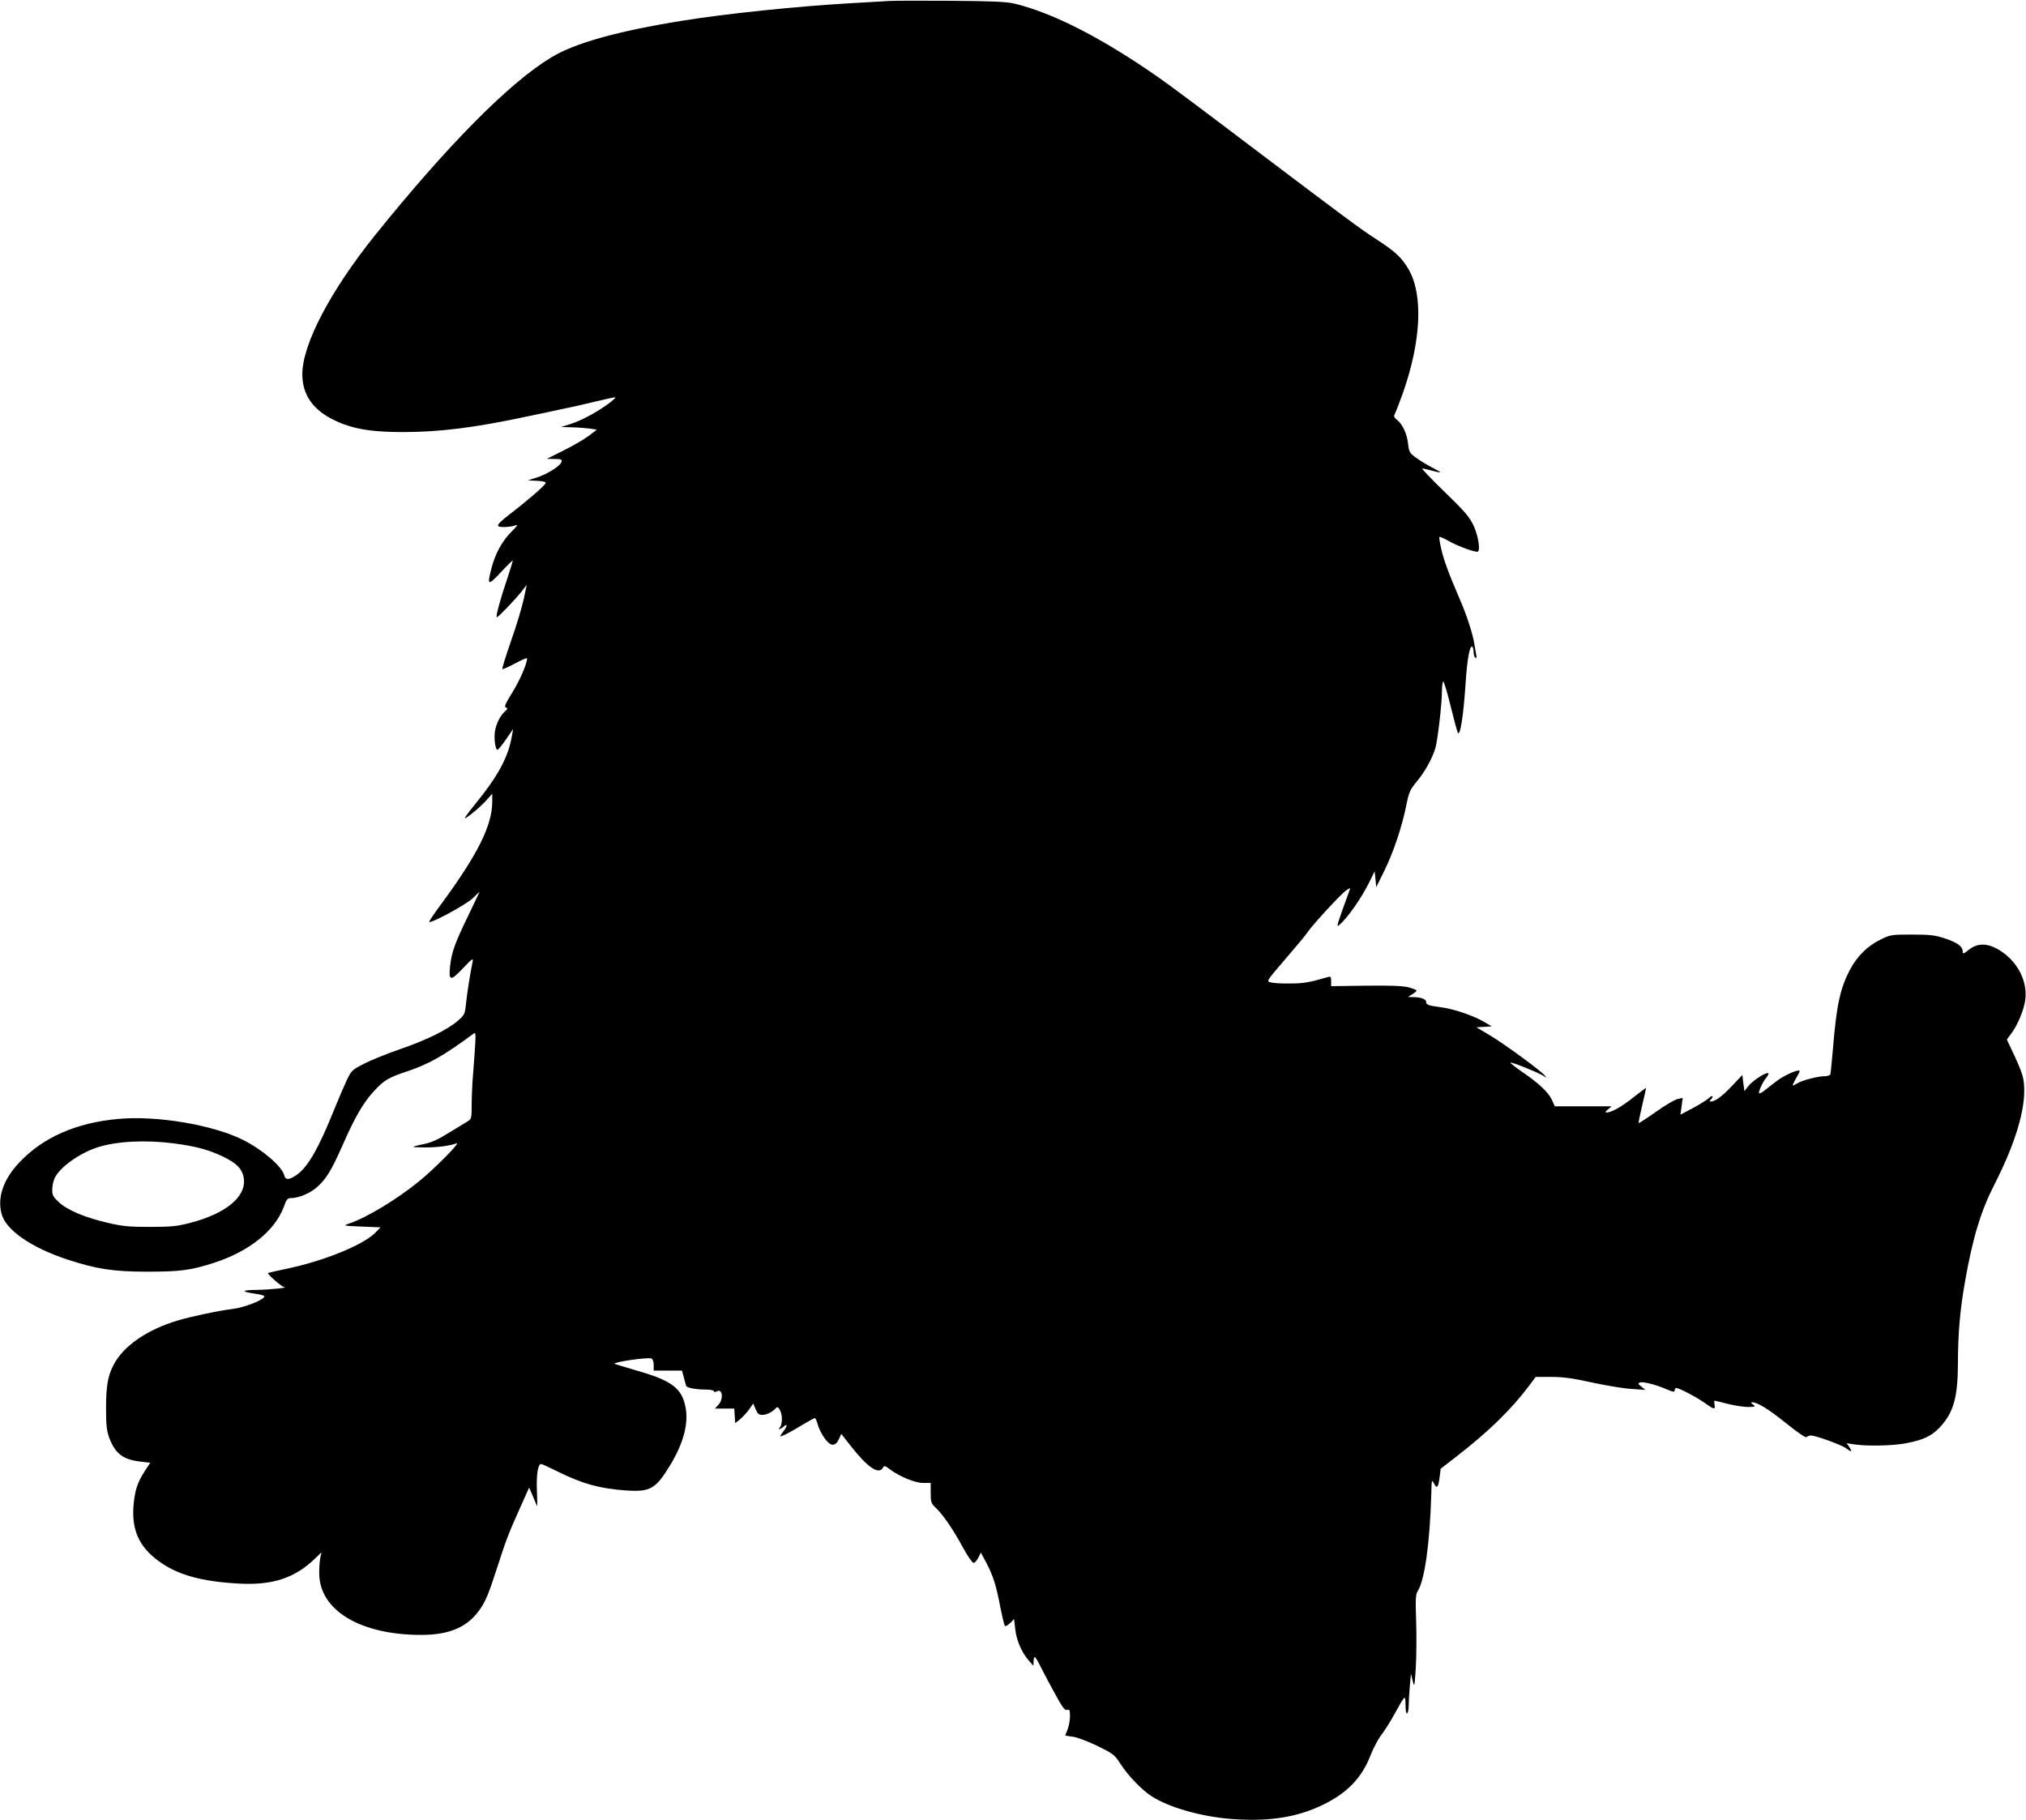
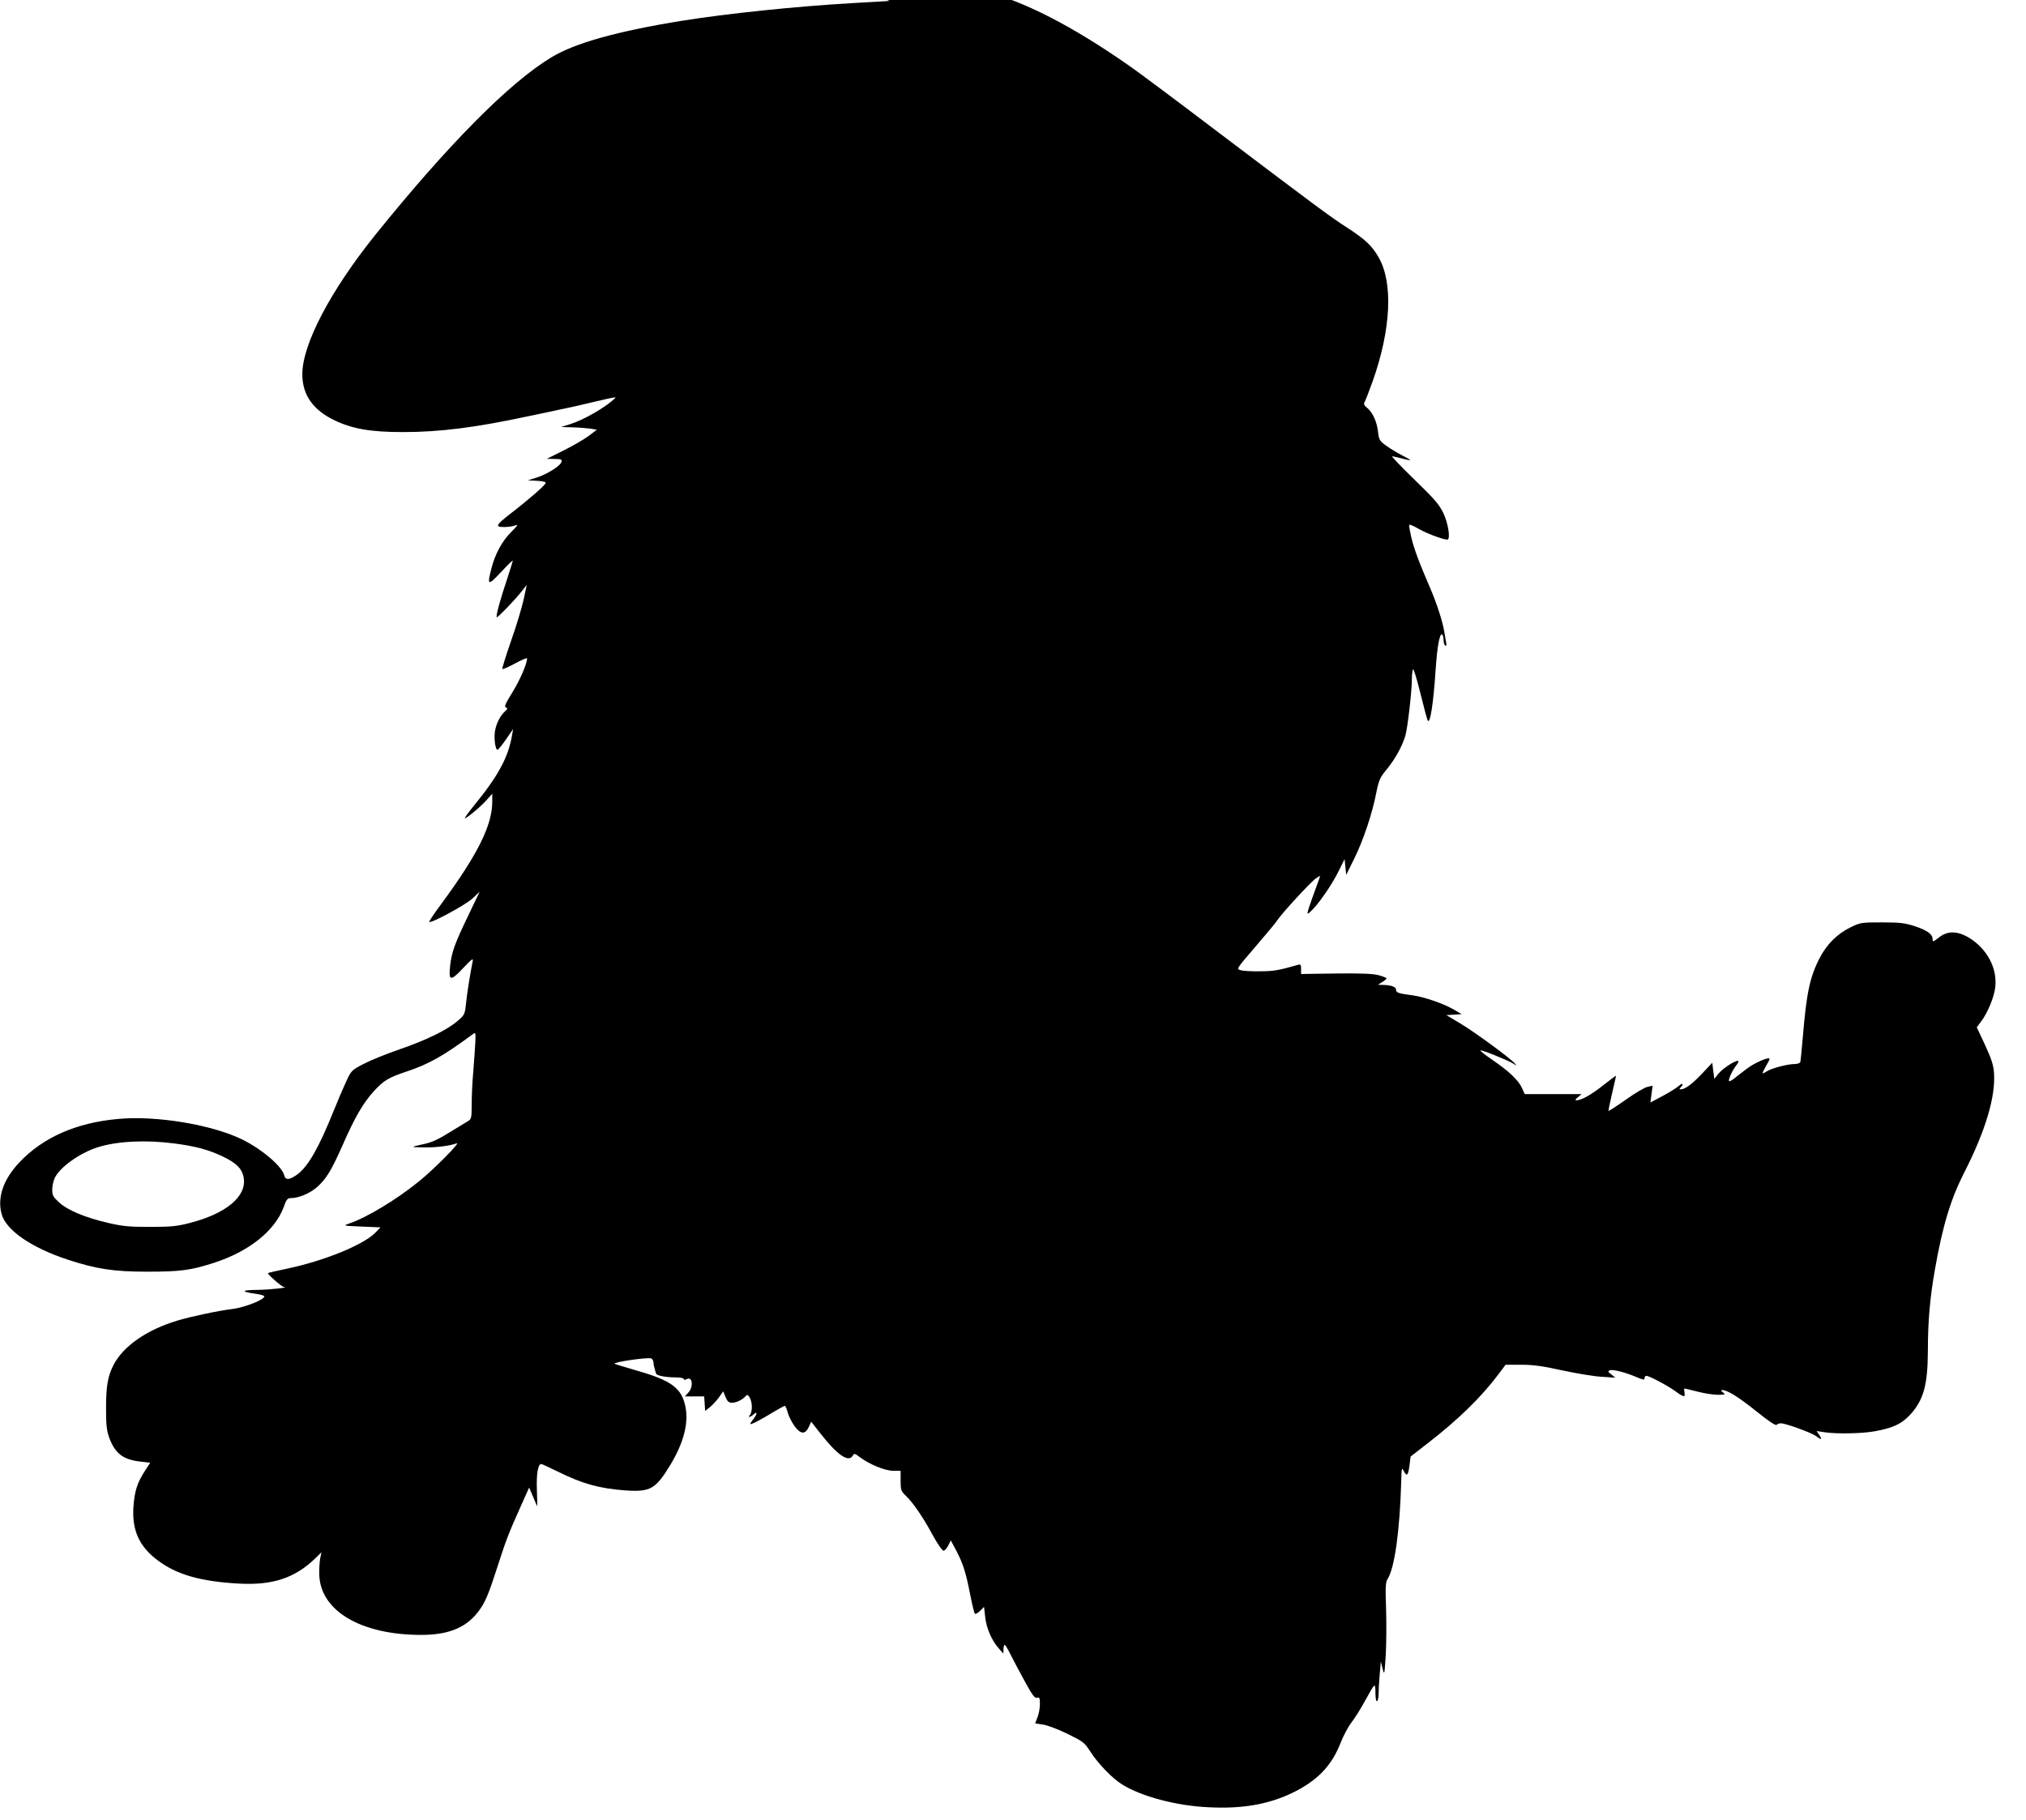
<svg xmlns="http://www.w3.org/2000/svg" version="1.0" width="1280pt" height="1150pt" viewBox="0 0 1280 1150" preserveAspectRatio="xMidYMid meet">
  <g transform="translate(0,1150) scale(0.1,-0.1)" fill="#000000" stroke="none">
-     <path d="M5620 11494 c-30 -2 -138 -8 -240 -14 -350 -20 -790 -66 -1070 -111 -409 -66 -678 -141 -826 -231 -266 -160 -655 -554 -1112 -1121 -286 -356 -462 -693 -462 -882 0 -130 68 -226 204 -291 113 -54 229 -74 431 -74 234 0 457 28 797 101 79 16 166 35 193 41 71 14 108 23 215 48 136 32 146 34 135 23 -60 -57 -198 -137 -283 -163 l-57 -18 70 -2 c39 -1 89 -5 113 -8 l43 -7 -50 -38 c-28 -21 -99 -63 -158 -92 l-108 -54 48 -1 c41 0 48 -3 45 -17 -5 -25 -88 -78 -156 -100 l-57 -18 58 -3 c40 -2 57 -7 54 -15 -4 -14 -114 -110 -220 -191 -95 -74 -101 -86 -42 -86 24 0 55 4 70 10 21 8 16 0 -25 -41 -57 -57 -101 -137 -124 -226 -30 -114 -24 -117 59 -28 41 44 75 77 75 73 0 -3 -15 -53 -34 -110 -48 -142 -76 -248 -67 -248 9 0 114 109 158 165 l31 40 -19 -90 c-11 -50 -46 -168 -80 -264 -33 -95 -58 -175 -55 -178 3 -3 39 13 80 35 42 23 76 37 76 32 0 -34 -46 -139 -93 -215 -44 -71 -53 -91 -41 -95 13 -5 12 -9 -6 -25 -27 -24 -51 -69 -61 -115 -11 -44 0 -132 15 -127 6 2 30 32 54 67 l44 64 -7 -40 c-24 -140 -88 -258 -242 -446 -35 -43 -60 -78 -56 -78 13 0 105 77 140 118 l33 37 0 -50 c0 -149 -91 -333 -323 -648 -44 -59 -78 -110 -75 -112 11 -11 232 109 273 148 25 24 45 43 45 42 0 -1 -34 -72 -75 -157 -81 -168 -101 -223 -111 -309 -11 -98 2 -101 80 -18 60 63 67 68 62 43 -14 -66 -36 -204 -42 -267 -7 -65 -9 -70 -53 -108 -67 -57 -195 -120 -366 -179 -82 -28 -185 -70 -227 -92 -74 -38 -79 -43 -108 -105 -17 -36 -53 -120 -80 -187 -96 -239 -163 -356 -232 -407 -49 -35 -74 -37 -82 -6 -14 57 -136 162 -261 225 -191 95 -546 155 -789 132 -267 -24 -477 -118 -626 -277 -99 -106 -138 -219 -110 -323 27 -102 186 -212 415 -288 183 -60 290 -77 505 -77 211 0 276 9 422 56 222 72 384 202 440 351 18 51 24 58 48 58 45 0 116 29 159 66 61 52 95 109 165 267 76 174 130 268 197 341 64 70 92 87 209 126 139 46 234 100 419 237 15 12 17 7 14 -55 -2 -37 -8 -120 -13 -184 -6 -64 -10 -157 -10 -207 0 -83 -2 -92 -22 -104 -13 -8 -66 -40 -118 -72 -69 -43 -112 -63 -159 -73 -36 -7 -67 -15 -70 -18 -2 -2 32 -4 76 -4 76 0 154 10 198 26 29 10 -145 -166 -240 -242 -139 -113 -329 -228 -440 -265 -39 -14 -37 -14 80 -19 l119 -5 -35 -36 c-77 -76 -320 -175 -551 -224 -67 -14 -124 -27 -125 -29 -6 -5 86 -86 99 -87 42 -4 -83 -18 -167 -19 -103 -1 -106 -11 -8 -25 29 -4 53 -11 53 -16 0 -21 -123 -70 -203 -80 -85 -10 -264 -48 -346 -73 -194 -58 -343 -162 -404 -281 -36 -70 -47 -134 -47 -272 0 -109 4 -142 20 -187 38 -101 87 -138 197 -151 l62 -7 -35 -54 c-48 -75 -63 -124 -71 -224 -10 -150 37 -253 156 -341 121 -90 273 -132 514 -145 211 -11 352 36 480 161 l38 37 -8 -38 c-4 -22 -7 -67 -6 -101 5 -230 262 -383 644 -383 183 0 297 51 375 167 32 46 56 106 99 240 65 201 76 229 153 401 l55 123 25 -58 c13 -32 25 -59 26 -60 1 -1 0 45 -2 103 -4 98 7 164 27 164 4 0 52 -22 107 -49 153 -76 261 -106 425 -118 158 -11 191 8 284 161 85 141 117 265 95 370 -24 116 -89 164 -307 226 -74 22 -138 41 -140 43 -10 11 208 42 231 34 10 -4 16 -19 16 -42 l0 -35 90 0 89 0 11 -42 c6 -24 13 -48 15 -54 4 -13 61 -24 128 -24 26 0 47 -5 47 -10 0 -7 6 -7 19 -1 36 20 44 -49 9 -86 l-21 -23 61 0 61 0 3 -46 3 -46 29 23 c15 12 41 40 57 61 l28 40 15 -36 c12 -29 20 -36 43 -36 27 0 69 22 86 44 13 19 37 -25 37 -69 0 -23 -5 -46 -12 -53 -18 -18 3 -14 24 5 24 22 23 2 -2 -30 -11 -14 -20 -28 -20 -31 0 -8 65 25 146 75 35 21 68 39 72 39 4 0 13 -19 19 -43 6 -23 26 -61 43 -85 38 -52 67 -54 90 -5 l15 33 59 -75 c107 -137 178 -185 204 -139 8 15 13 14 43 -9 61 -46 160 -87 212 -87 l47 0 0 -63 c0 -58 3 -66 31 -93 46 -43 110 -136 171 -249 30 -55 61 -100 69 -100 8 0 21 15 30 33 l16 32 36 -67 c43 -84 60 -138 87 -278 12 -60 25 -114 29 -118 4 -4 19 4 33 18 l25 25 7 -62 c7 -70 40 -147 84 -198 l31 -35 1 28 c0 15 3 27 8 27 4 0 22 -31 40 -68 19 -37 59 -113 90 -169 45 -82 60 -102 74 -97 15 5 18 -1 18 -41 0 -25 -7 -62 -15 -82 -8 -19 -15 -37 -15 -38 0 -1 20 -5 45 -8 26 -2 94 -28 155 -57 104 -51 111 -56 149 -115 49 -76 137 -167 199 -206 120 -76 344 -136 547 -145 214 -11 378 18 530 91 157 76 249 171 305 317 17 43 48 102 70 130 22 29 59 88 82 131 67 121 67 121 68 54 0 -36 4 -56 10 -52 6 3 10 25 10 49 0 24 3 79 7 122 l7 79 11 -45 c11 -43 12 -40 20 85 4 72 5 204 2 294 -5 134 -3 168 9 186 45 69 78 305 87 625 2 80 3 83 16 58 19 -37 28 -28 36 37 l7 55 102 79 c200 155 342 293 458 447 l40 54 98 0 c76 0 136 -8 262 -36 89 -19 201 -38 248 -40 l85 -6 -25 21 c-22 17 -23 21 -8 26 19 7 101 -14 172 -45 38 -16 46 -17 46 -5 0 8 5 15 11 15 18 0 130 -59 182 -96 56 -41 66 -42 59 -9 -2 14 -2 25 0 25 3 0 40 -9 83 -20 43 -11 101 -20 129 -20 47 1 49 2 32 15 -14 11 -16 15 -5 15 34 -1 103 -44 214 -133 77 -62 123 -93 129 -87 6 6 18 10 27 10 30 0 193 -59 221 -80 36 -27 42 -25 22 6 l-17 25 54 -8 c76 -11 236 -8 316 7 113 21 166 46 218 101 87 93 114 188 115 404 0 188 13 339 45 519 49 277 99 443 187 615 131 257 196 473 186 622 -3 51 -15 88 -56 178 l-53 113 26 35 c42 54 85 158 91 221 13 119 -53 241 -166 310 -74 44 -136 45 -191 1 -36 -28 -39 -29 -39 -10 0 31 -34 56 -113 82 -61 20 -93 24 -207 24 -132 0 -137 -1 -200 -32 -82 -40 -149 -107 -193 -192 -62 -119 -84 -221 -107 -501 -7 -80 -14 -151 -16 -158 -2 -6 -18 -12 -37 -12 -43 0 -146 -27 -174 -46 -33 -21 -34 -18 -8 29 14 23 25 45 25 49 0 17 -96 -24 -147 -64 -31 -24 -67 -51 -80 -62 -13 -10 -26 -16 -29 -14 -7 7 21 70 46 100 13 17 17 28 9 28 -23 0 -97 -50 -123 -82 l-25 -32 -7 51 -6 51 -66 -70 c-63 -66 -106 -98 -134 -98 -9 0 -9 3 0 12 22 22 12 32 -10 11 -13 -12 -59 -41 -102 -64 l-79 -42 7 53 7 53 -31 -7 c-18 -3 -79 -39 -138 -81 -58 -41 -108 -73 -109 -71 -2 2 8 52 22 111 14 59 25 109 25 111 0 2 -35 -24 -77 -57 -76 -61 -143 -99 -173 -98 -10 0 -8 6 9 19 l23 20 -179 0 -180 0 -18 40 c-22 48 -83 106 -189 178 -43 30 -76 55 -73 58 5 6 174 -62 207 -83 24 -16 24 -16 10 1 -25 31 -254 199 -345 253 l-87 52 49 3 48 3 -55 32 c-63 36 -183 77 -255 87 -92 12 -105 17 -105 36 0 18 -34 30 -89 30 l-26 1 28 17 c15 9 27 20 27 23 0 4 -24 13 -52 21 -39 9 -112 12 -270 10 l-218 -3 0 32 c0 28 -3 31 -22 25 -118 -34 -154 -40 -238 -40 -52 -1 -107 2 -122 7 -28 7 -27 8 95 150 67 78 130 153 138 167 28 43 214 245 244 264 27 18 28 18 21 0 -4 -11 -25 -68 -46 -127 -34 -97 -36 -107 -17 -90 52 45 139 169 190 273 l32 65 5 -50 5 -50 52 105 c57 116 113 283 139 418 16 78 23 93 66 145 52 63 98 147 117 212 14 49 41 279 41 357 0 31 4 59 8 62 4 2 25 -66 46 -152 21 -86 42 -163 46 -171 15 -28 36 105 50 319 10 149 26 234 41 224 5 -3 9 -18 9 -34 0 -16 5 -32 11 -36 8 -4 9 3 5 22 -3 16 -8 47 -12 69 -9 59 -48 180 -90 276 -72 167 -102 249 -118 319 -9 40 -15 75 -12 77 3 3 29 -8 58 -25 59 -34 177 -76 186 -67 15 15 0 103 -28 164 -27 56 -54 88 -183 213 -84 81 -147 148 -142 148 6 0 34 -7 63 -14 28 -8 52 -12 52 -10 0 2 -24 16 -52 30 -29 15 -74 42 -99 60 -43 31 -47 37 -53 90 -7 64 -35 124 -70 151 -18 15 -22 23 -14 37 5 9 28 67 50 129 116 327 131 622 38 784 -41 72 -84 113 -198 187 -109 70 -193 133 -832 616 -245 186 -491 370 -548 409 -356 249 -668 409 -912 468 -51 12 -138 16 -400 18 -184 1 -360 1 -390 -1z m-4517 -7219 c135 -18 213 -39 302 -81 89 -42 126 -79 135 -138 18 -116 -111 -224 -340 -283 -81 -21 -118 -25 -250 -25 -131 0 -172 3 -266 25 -144 33 -257 80 -311 130 -37 34 -43 45 -43 79 0 21 6 53 14 71 28 67 154 159 270 197 123 40 308 49 489 25z" />
+     <path d="M5620 11494 c-30 -2 -138 -8 -240 -14 -350 -20 -790 -66 -1070 -111 -409 -66 -678 -141 -826 -231 -266 -160 -655 -554 -1112 -1121 -286 -356 -462 -693 -462 -882 0 -130 68 -226 204 -291 113 -54 229 -74 431 -74 234 0 457 28 797 101 79 16 166 35 193 41 71 14 108 23 215 48 136 32 146 34 135 23 -60 -57 -198 -137 -283 -163 l-57 -18 70 -2 c39 -1 89 -5 113 -8 l43 -7 -50 -38 c-28 -21 -99 -63 -158 -92 l-108 -54 48 -1 c41 0 48 -3 45 -17 -5 -25 -88 -78 -156 -100 l-57 -18 58 -3 c40 -2 57 -7 54 -15 -4 -14 -114 -110 -220 -191 -95 -74 -101 -86 -42 -86 24 0 55 4 70 10 21 8 16 0 -25 -41 -57 -57 -101 -137 -124 -226 -30 -114 -24 -117 59 -28 41 44 75 77 75 73 0 -3 -15 -53 -34 -110 -48 -142 -76 -248 -67 -248 9 0 114 109 158 165 l31 40 -19 -90 c-11 -50 -46 -168 -80 -264 -33 -95 -58 -175 -55 -178 3 -3 39 13 80 35 42 23 76 37 76 32 0 -34 -46 -139 -93 -215 -44 -71 -53 -91 -41 -95 13 -5 12 -9 -6 -25 -27 -24 -51 -69 -61 -115 -11 -44 0 -132 15 -127 6 2 30 32 54 67 l44 64 -7 -40 c-24 -140 -88 -258 -242 -446 -35 -43 -60 -78 -56 -78 13 0 105 77 140 118 l33 37 0 -50 c0 -149 -91 -333 -323 -648 -44 -59 -78 -110 -75 -112 11 -11 232 109 273 148 25 24 45 43 45 42 0 -1 -34 -72 -75 -157 -81 -168 -101 -223 -111 -309 -11 -98 2 -101 80 -18 60 63 67 68 62 43 -14 -66 -36 -204 -42 -267 -7 -65 -9 -70 -53 -108 -67 -57 -195 -120 -366 -179 -82 -28 -185 -70 -227 -92 -74 -38 -79 -43 -108 -105 -17 -36 -53 -120 -80 -187 -96 -239 -163 -356 -232 -407 -49 -35 -74 -37 -82 -6 -14 57 -136 162 -261 225 -191 95 -546 155 -789 132 -267 -24 -477 -118 -626 -277 -99 -106 -138 -219 -110 -323 27 -102 186 -212 415 -288 183 -60 290 -77 505 -77 211 0 276 9 422 56 222 72 384 202 440 351 18 51 24 58 48 58 45 0 116 29 159 66 61 52 95 109 165 267 76 174 130 268 197 341 64 70 92 87 209 126 139 46 234 100 419 237 15 12 17 7 14 -55 -2 -37 -8 -120 -13 -184 -6 -64 -10 -157 -10 -207 0 -83 -2 -92 -22 -104 -13 -8 -66 -40 -118 -72 -69 -43 -112 -63 -159 -73 -36 -7 -67 -15 -70 -18 -2 -2 32 -4 76 -4 76 0 154 10 198 26 29 10 -145 -166 -240 -242 -139 -113 -329 -228 -440 -265 -39 -14 -37 -14 80 -19 l119 -5 -35 -36 c-77 -76 -320 -175 -551 -224 -67 -14 -124 -27 -125 -29 -6 -5 86 -86 99 -87 42 -4 -83 -18 -167 -19 -103 -1 -106 -11 -8 -25 29 -4 53 -11 53 -16 0 -21 -123 -70 -203 -80 -85 -10 -264 -48 -346 -73 -194 -58 -343 -162 -404 -281 -36 -70 -47 -134 -47 -272 0 -109 4 -142 20 -187 38 -101 87 -138 197 -151 l62 -7 -35 -54 c-48 -75 -63 -124 -71 -224 -10 -150 37 -253 156 -341 121 -90 273 -132 514 -145 211 -11 352 36 480 161 l38 37 -8 -38 c-4 -22 -7 -67 -6 -101 5 -230 262 -383 644 -383 183 0 297 51 375 167 32 46 56 106 99 240 65 201 76 229 153 401 l55 123 25 -58 c13 -32 25 -59 26 -60 1 -1 0 45 -2 103 -4 98 7 164 27 164 4 0 52 -22 107 -49 153 -76 261 -106 425 -118 158 -11 191 8 284 161 85 141 117 265 95 370 -24 116 -89 164 -307 226 -74 22 -138 41 -140 43 -10 11 208 42 231 34 10 -4 16 -19 16 -42 c6 -24 13 -48 15 -54 4 -13 61 -24 128 -24 26 0 47 -5 47 -10 0 -7 6 -7 19 -1 36 20 44 -49 9 -86 l-21 -23 61 0 61 0 3 -46 3 -46 29 23 c15 12 41 40 57 61 l28 40 15 -36 c12 -29 20 -36 43 -36 27 0 69 22 86 44 13 19 37 -25 37 -69 0 -23 -5 -46 -12 -53 -18 -18 3 -14 24 5 24 22 23 2 -2 -30 -11 -14 -20 -28 -20 -31 0 -8 65 25 146 75 35 21 68 39 72 39 4 0 13 -19 19 -43 6 -23 26 -61 43 -85 38 -52 67 -54 90 -5 l15 33 59 -75 c107 -137 178 -185 204 -139 8 15 13 14 43 -9 61 -46 160 -87 212 -87 l47 0 0 -63 c0 -58 3 -66 31 -93 46 -43 110 -136 171 -249 30 -55 61 -100 69 -100 8 0 21 15 30 33 l16 32 36 -67 c43 -84 60 -138 87 -278 12 -60 25 -114 29 -118 4 -4 19 4 33 18 l25 25 7 -62 c7 -70 40 -147 84 -198 l31 -35 1 28 c0 15 3 27 8 27 4 0 22 -31 40 -68 19 -37 59 -113 90 -169 45 -82 60 -102 74 -97 15 5 18 -1 18 -41 0 -25 -7 -62 -15 -82 -8 -19 -15 -37 -15 -38 0 -1 20 -5 45 -8 26 -2 94 -28 155 -57 104 -51 111 -56 149 -115 49 -76 137 -167 199 -206 120 -76 344 -136 547 -145 214 -11 378 18 530 91 157 76 249 171 305 317 17 43 48 102 70 130 22 29 59 88 82 131 67 121 67 121 68 54 0 -36 4 -56 10 -52 6 3 10 25 10 49 0 24 3 79 7 122 l7 79 11 -45 c11 -43 12 -40 20 85 4 72 5 204 2 294 -5 134 -3 168 9 186 45 69 78 305 87 625 2 80 3 83 16 58 19 -37 28 -28 36 37 l7 55 102 79 c200 155 342 293 458 447 l40 54 98 0 c76 0 136 -8 262 -36 89 -19 201 -38 248 -40 l85 -6 -25 21 c-22 17 -23 21 -8 26 19 7 101 -14 172 -45 38 -16 46 -17 46 -5 0 8 5 15 11 15 18 0 130 -59 182 -96 56 -41 66 -42 59 -9 -2 14 -2 25 0 25 3 0 40 -9 83 -20 43 -11 101 -20 129 -20 47 1 49 2 32 15 -14 11 -16 15 -5 15 34 -1 103 -44 214 -133 77 -62 123 -93 129 -87 6 6 18 10 27 10 30 0 193 -59 221 -80 36 -27 42 -25 22 6 l-17 25 54 -8 c76 -11 236 -8 316 7 113 21 166 46 218 101 87 93 114 188 115 404 0 188 13 339 45 519 49 277 99 443 187 615 131 257 196 473 186 622 -3 51 -15 88 -56 178 l-53 113 26 35 c42 54 85 158 91 221 13 119 -53 241 -166 310 -74 44 -136 45 -191 1 -36 -28 -39 -29 -39 -10 0 31 -34 56 -113 82 -61 20 -93 24 -207 24 -132 0 -137 -1 -200 -32 -82 -40 -149 -107 -193 -192 -62 -119 -84 -221 -107 -501 -7 -80 -14 -151 -16 -158 -2 -6 -18 -12 -37 -12 -43 0 -146 -27 -174 -46 -33 -21 -34 -18 -8 29 14 23 25 45 25 49 0 17 -96 -24 -147 -64 -31 -24 -67 -51 -80 -62 -13 -10 -26 -16 -29 -14 -7 7 21 70 46 100 13 17 17 28 9 28 -23 0 -97 -50 -123 -82 l-25 -32 -7 51 -6 51 -66 -70 c-63 -66 -106 -98 -134 -98 -9 0 -9 3 0 12 22 22 12 32 -10 11 -13 -12 -59 -41 -102 -64 l-79 -42 7 53 7 53 -31 -7 c-18 -3 -79 -39 -138 -81 -58 -41 -108 -73 -109 -71 -2 2 8 52 22 111 14 59 25 109 25 111 0 2 -35 -24 -77 -57 -76 -61 -143 -99 -173 -98 -10 0 -8 6 9 19 l23 20 -179 0 -180 0 -18 40 c-22 48 -83 106 -189 178 -43 30 -76 55 -73 58 5 6 174 -62 207 -83 24 -16 24 -16 10 1 -25 31 -254 199 -345 253 l-87 52 49 3 48 3 -55 32 c-63 36 -183 77 -255 87 -92 12 -105 17 -105 36 0 18 -34 30 -89 30 l-26 1 28 17 c15 9 27 20 27 23 0 4 -24 13 -52 21 -39 9 -112 12 -270 10 l-218 -3 0 32 c0 28 -3 31 -22 25 -118 -34 -154 -40 -238 -40 -52 -1 -107 2 -122 7 -28 7 -27 8 95 150 67 78 130 153 138 167 28 43 214 245 244 264 27 18 28 18 21 0 -4 -11 -25 -68 -46 -127 -34 -97 -36 -107 -17 -90 52 45 139 169 190 273 l32 65 5 -50 5 -50 52 105 c57 116 113 283 139 418 16 78 23 93 66 145 52 63 98 147 117 212 14 49 41 279 41 357 0 31 4 59 8 62 4 2 25 -66 46 -152 21 -86 42 -163 46 -171 15 -28 36 105 50 319 10 149 26 234 41 224 5 -3 9 -18 9 -34 0 -16 5 -32 11 -36 8 -4 9 3 5 22 -3 16 -8 47 -12 69 -9 59 -48 180 -90 276 -72 167 -102 249 -118 319 -9 40 -15 75 -12 77 3 3 29 -8 58 -25 59 -34 177 -76 186 -67 15 15 0 103 -28 164 -27 56 -54 88 -183 213 -84 81 -147 148 -142 148 6 0 34 -7 63 -14 28 -8 52 -12 52 -10 0 2 -24 16 -52 30 -29 15 -74 42 -99 60 -43 31 -47 37 -53 90 -7 64 -35 124 -70 151 -18 15 -22 23 -14 37 5 9 28 67 50 129 116 327 131 622 38 784 -41 72 -84 113 -198 187 -109 70 -193 133 -832 616 -245 186 -491 370 -548 409 -356 249 -668 409 -912 468 -51 12 -138 16 -400 18 -184 1 -360 1 -390 -1z m-4517 -7219 c135 -18 213 -39 302 -81 89 -42 126 -79 135 -138 18 -116 -111 -224 -340 -283 -81 -21 -118 -25 -250 -25 -131 0 -172 3 -266 25 -144 33 -257 80 -311 130 -37 34 -43 45 -43 79 0 21 6 53 14 71 28 67 154 159 270 197 123 40 308 49 489 25z" />
  </g>
</svg>